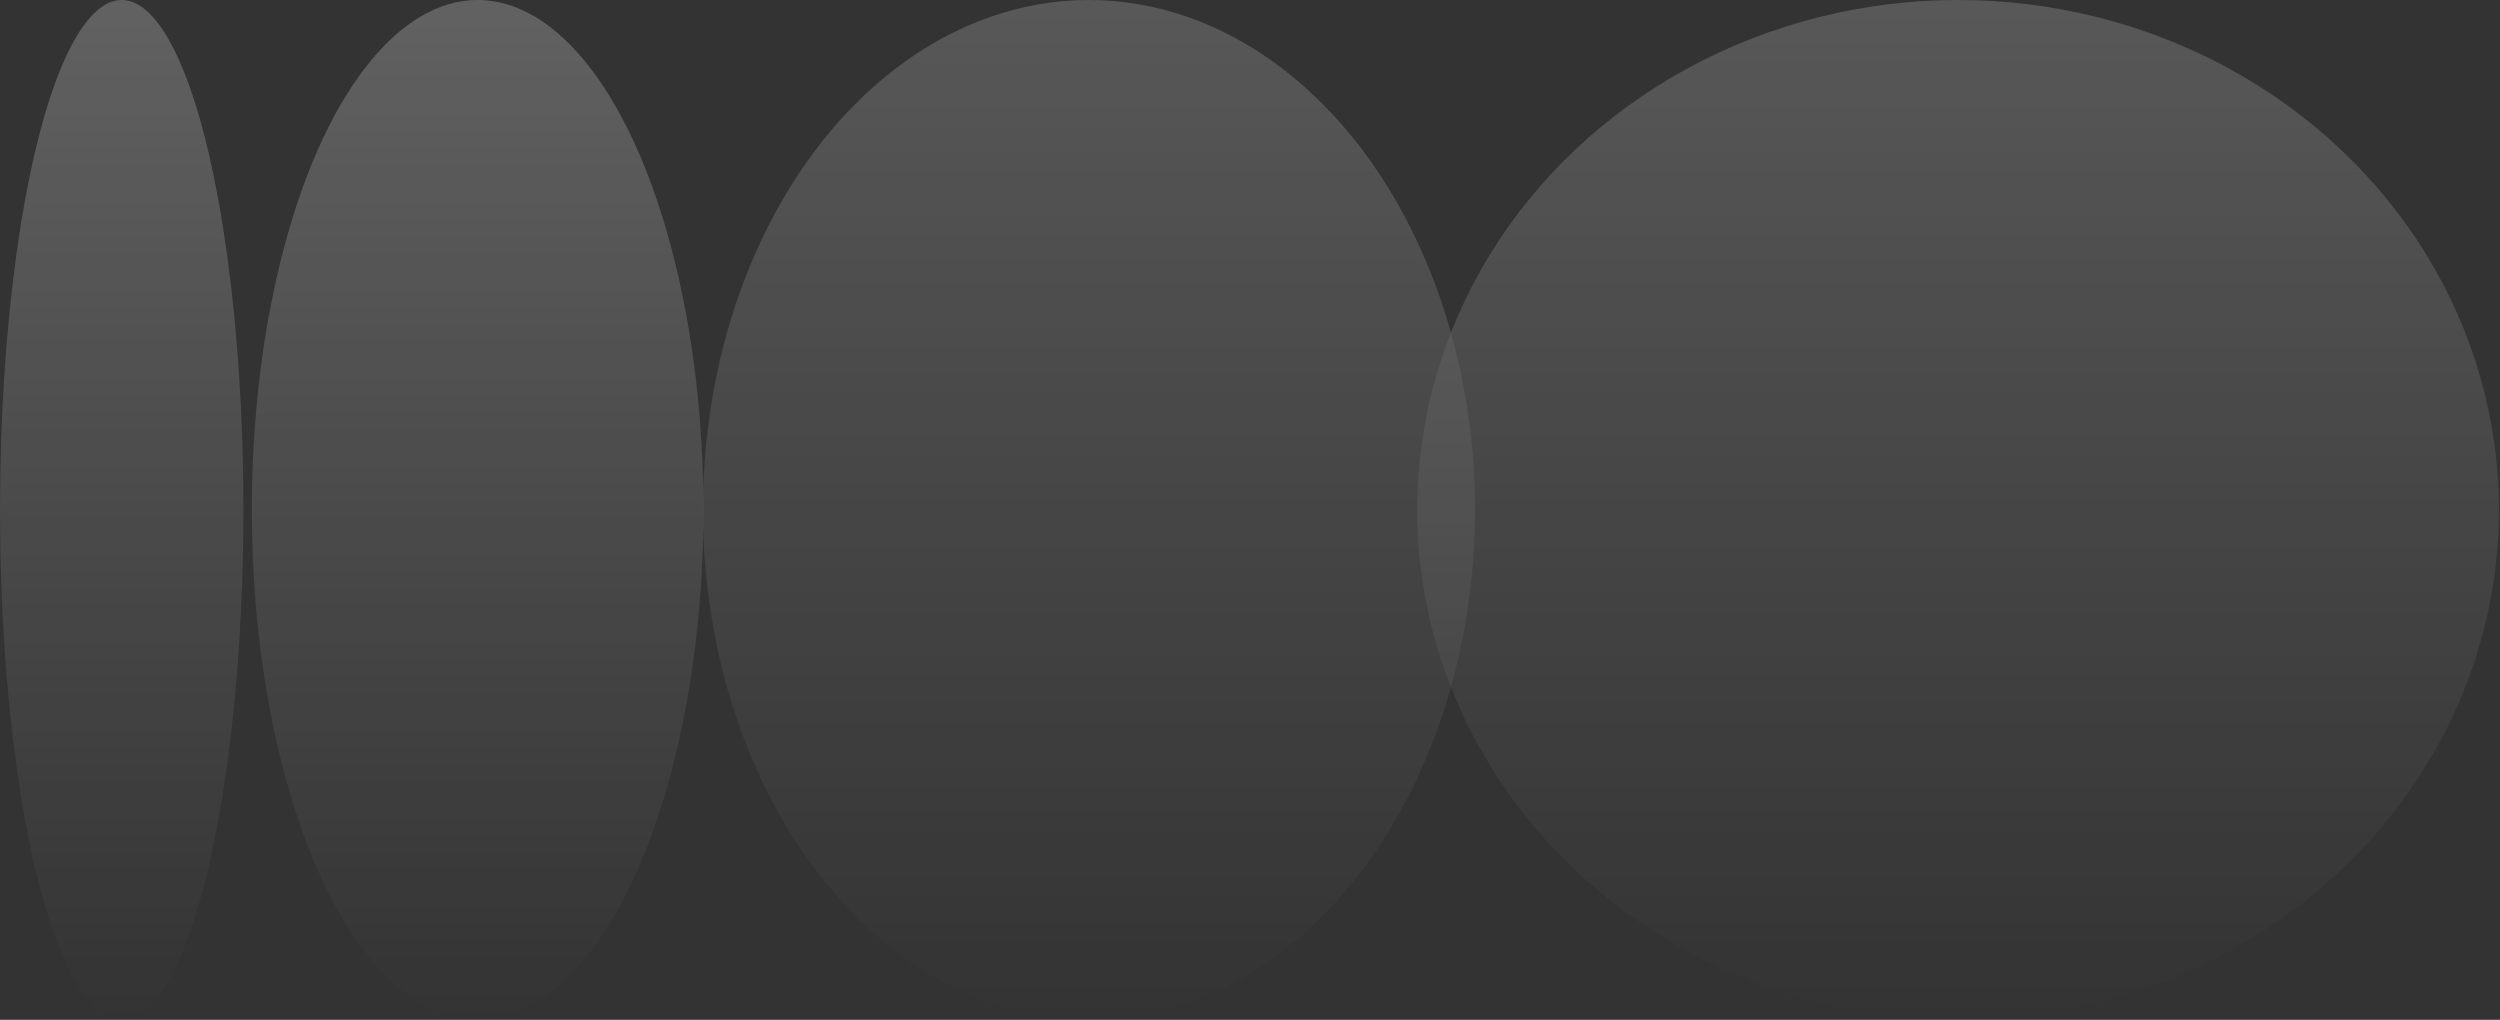
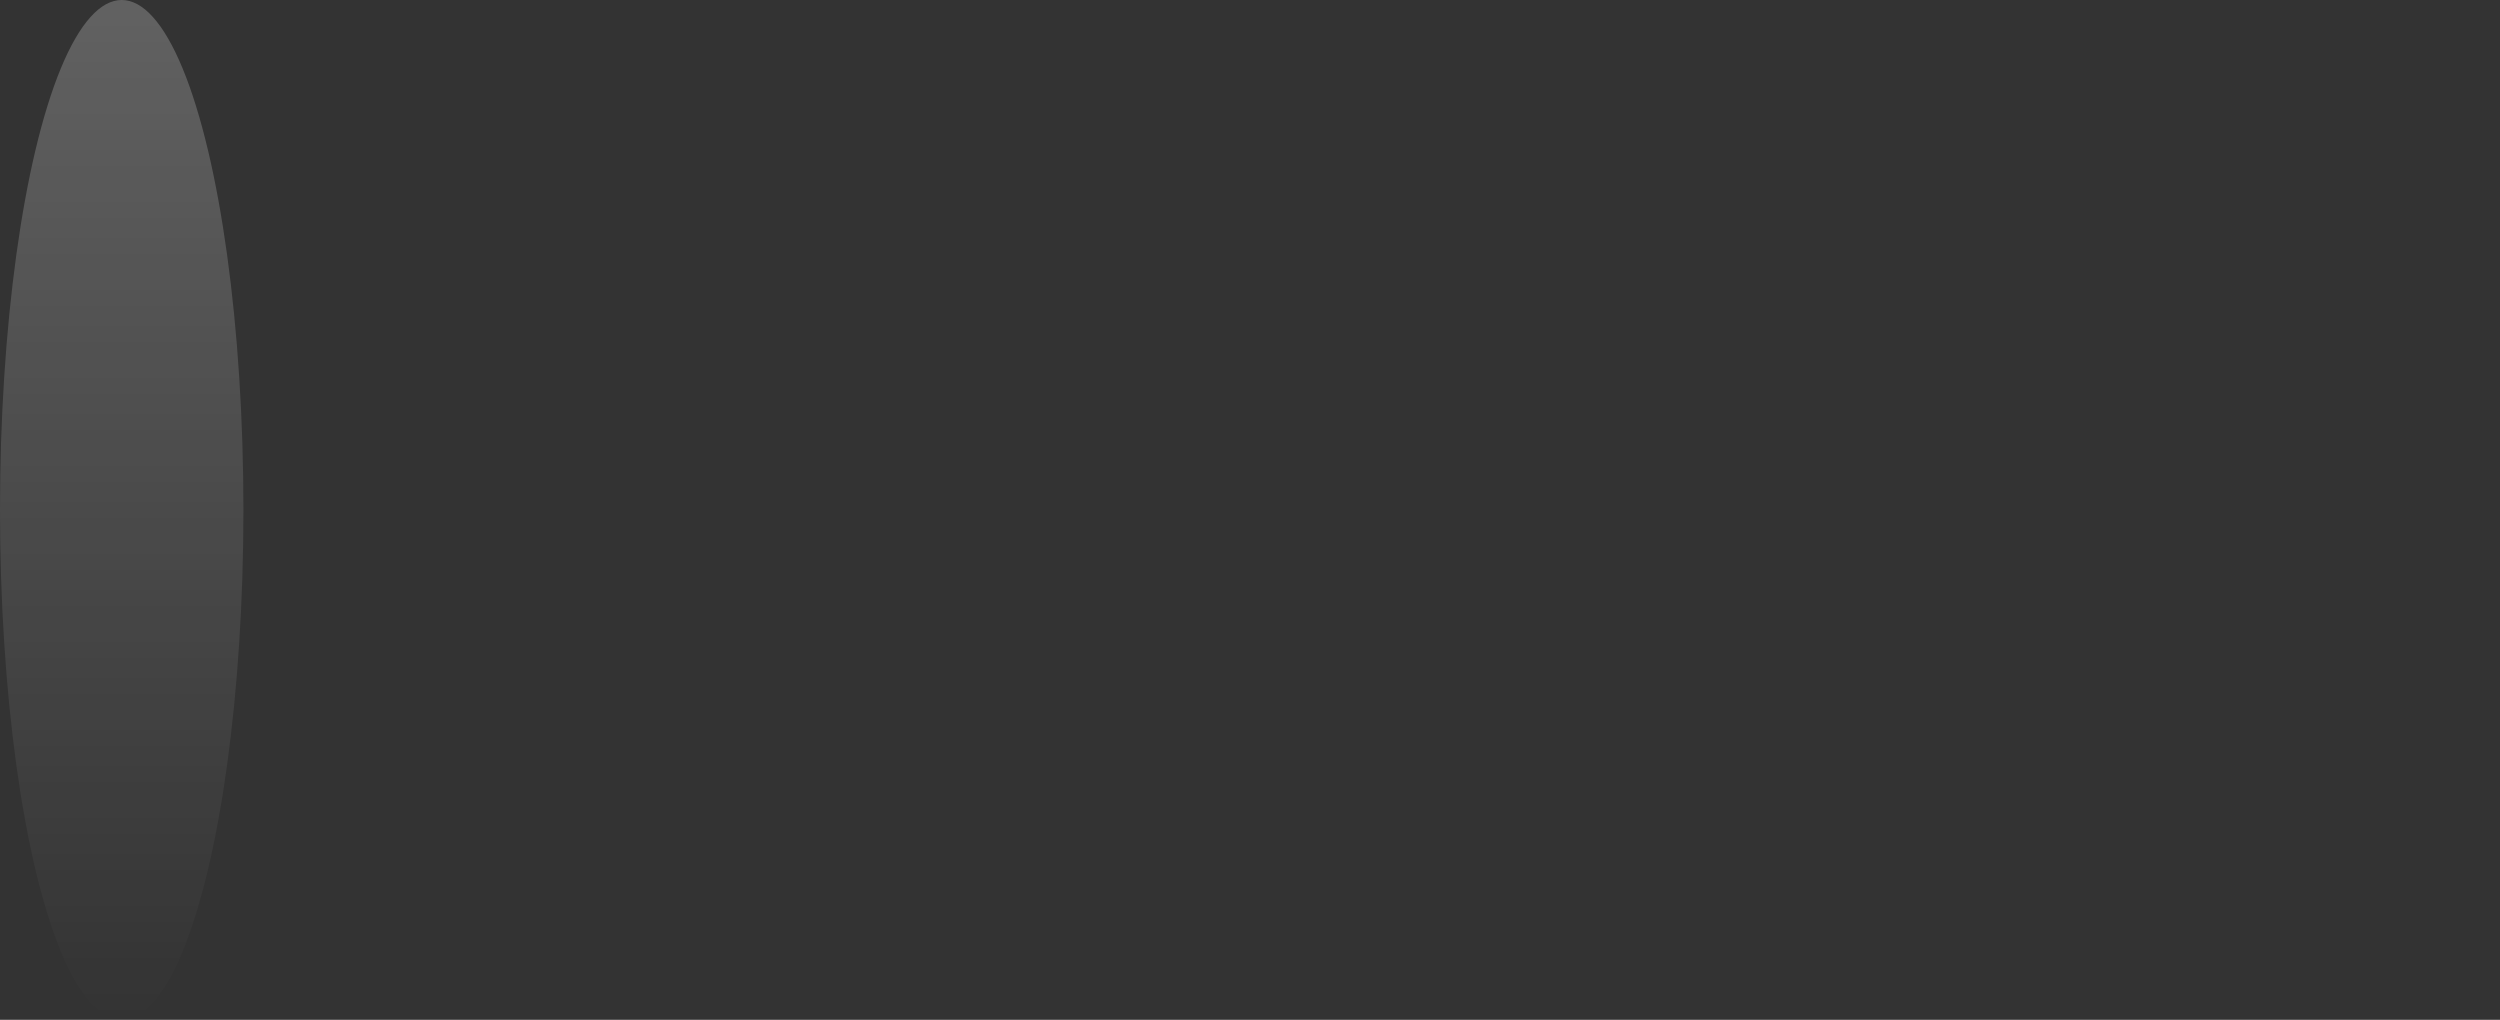
<svg xmlns="http://www.w3.org/2000/svg" fill="none" height="100%" overflow="visible" preserveAspectRatio="none" style="display: block;" viewBox="0 0 1211 494" width="100%">
  <rect x="0" y="0" width="1211" height="494" fill="#333333" stroke="none" />
  <g id="BG" opacity="0.23">
    <ellipse cx="58.957" cy="247" fill="url(#paint0_linear_0_518)" id="Ellipse 28" rx="58.957" ry="247" />
-     <ellipse cx="231.366" cy="247" fill="url(#paint1_linear_0_518)" id="Ellipse 29" rx="109.366" ry="247" />
-     <ellipse cx="527.5" cy="247" fill="url(#paint2_linear_0_518)" id="Ellipse 30" opacity="0.8" rx="187" ry="247" transform="rotate(-180 527.5 247)" />
-     <ellipse cx="948.5" cy="247" fill="url(#paint3_linear_0_518)" id="Ellipse 31" opacity="0.8" rx="262" ry="247" transform="rotate(-180 948.5 247)" />
  </g>
  <defs>
    <linearGradient gradientUnits="userSpaceOnUse" id="paint0_linear_0_518" x1="58.957" x2="58.957" y1="0" y2="494">
      <stop stop-color="white" />
      <stop offset="1" stop-color="white" stop-opacity="0" />
    </linearGradient>
    <linearGradient gradientUnits="userSpaceOnUse" id="paint1_linear_0_518" x1="231.366" x2="231.366" y1="0.001" y2="494">
      <stop stop-color="white" />
      <stop offset="1" stop-color="white" stop-opacity="0" />
    </linearGradient>
    <linearGradient gradientUnits="userSpaceOnUse" id="paint2_linear_0_518" x1="527.5" x2="527.5" y1="494" y2="1.70498e-05">
      <stop stop-color="white" />
      <stop offset="1" stop-color="white" stop-opacity="0" />
    </linearGradient>
    <linearGradient gradientUnits="userSpaceOnUse" id="paint3_linear_0_518" x1="948.5" x2="948.5" y1="494" y2="1.70498e-05">
      <stop stop-color="white" />
      <stop offset="1" stop-color="white" stop-opacity="0" />
    </linearGradient>
  </defs>
</svg>